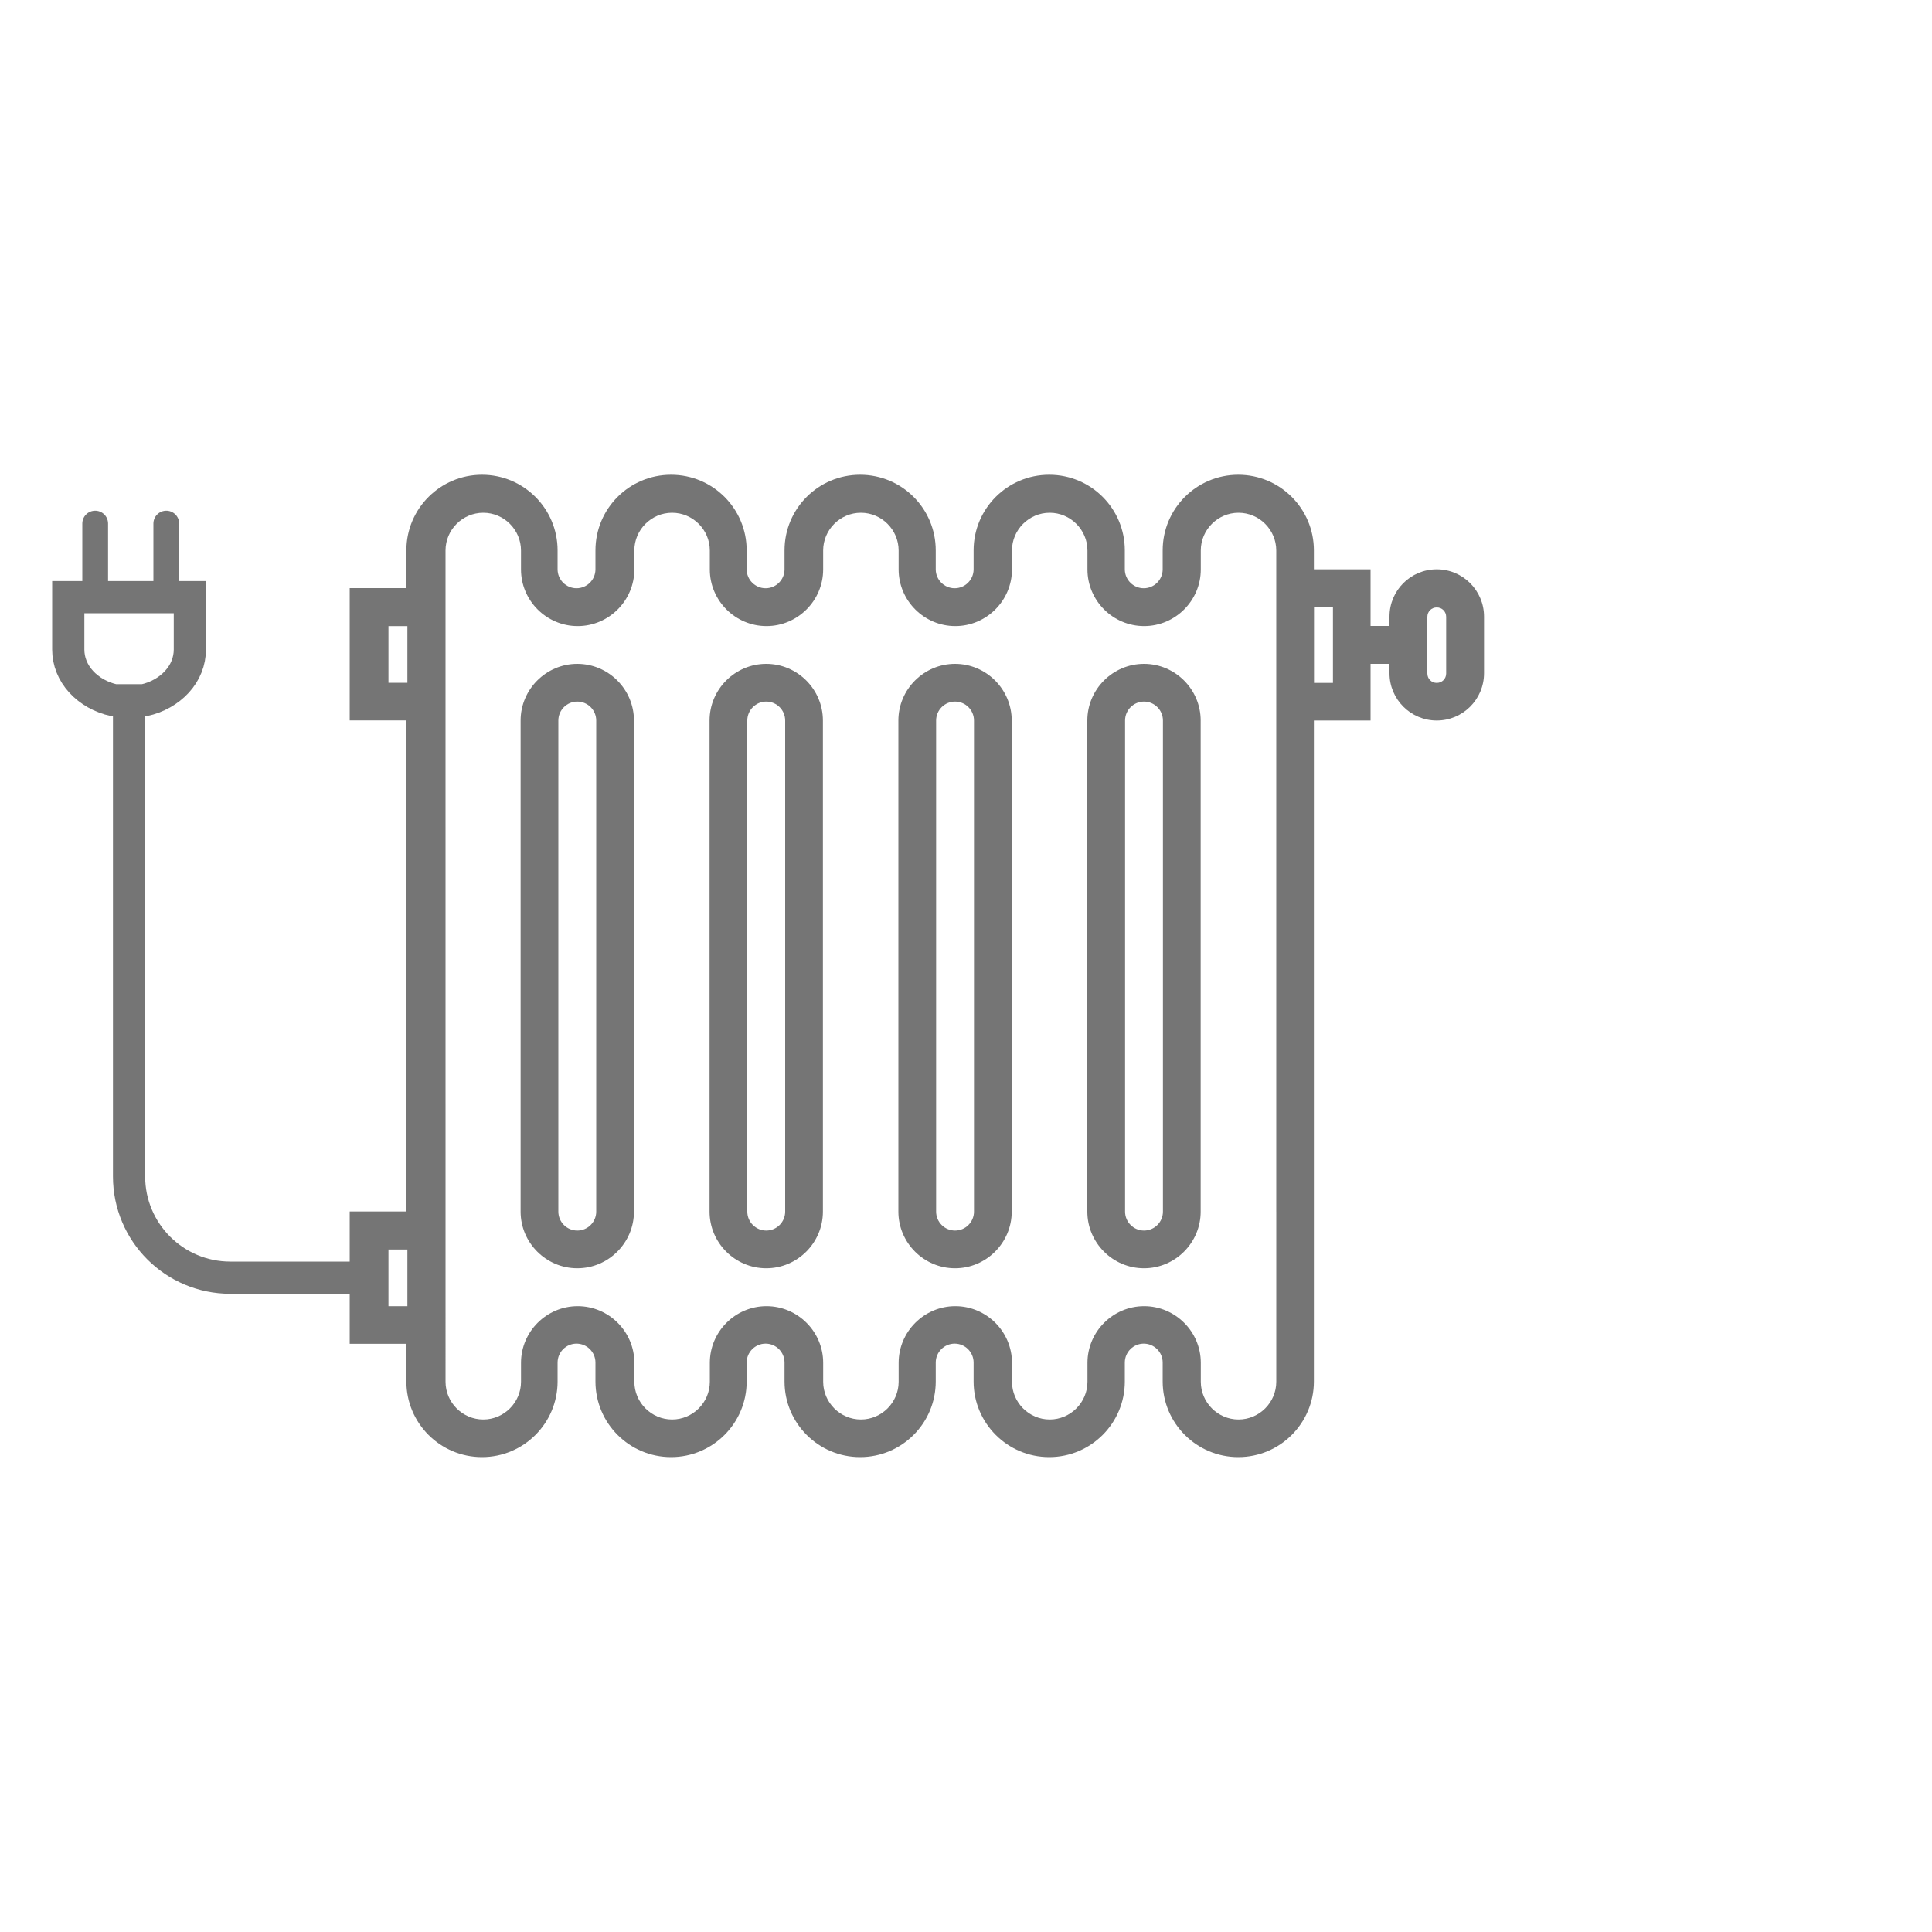
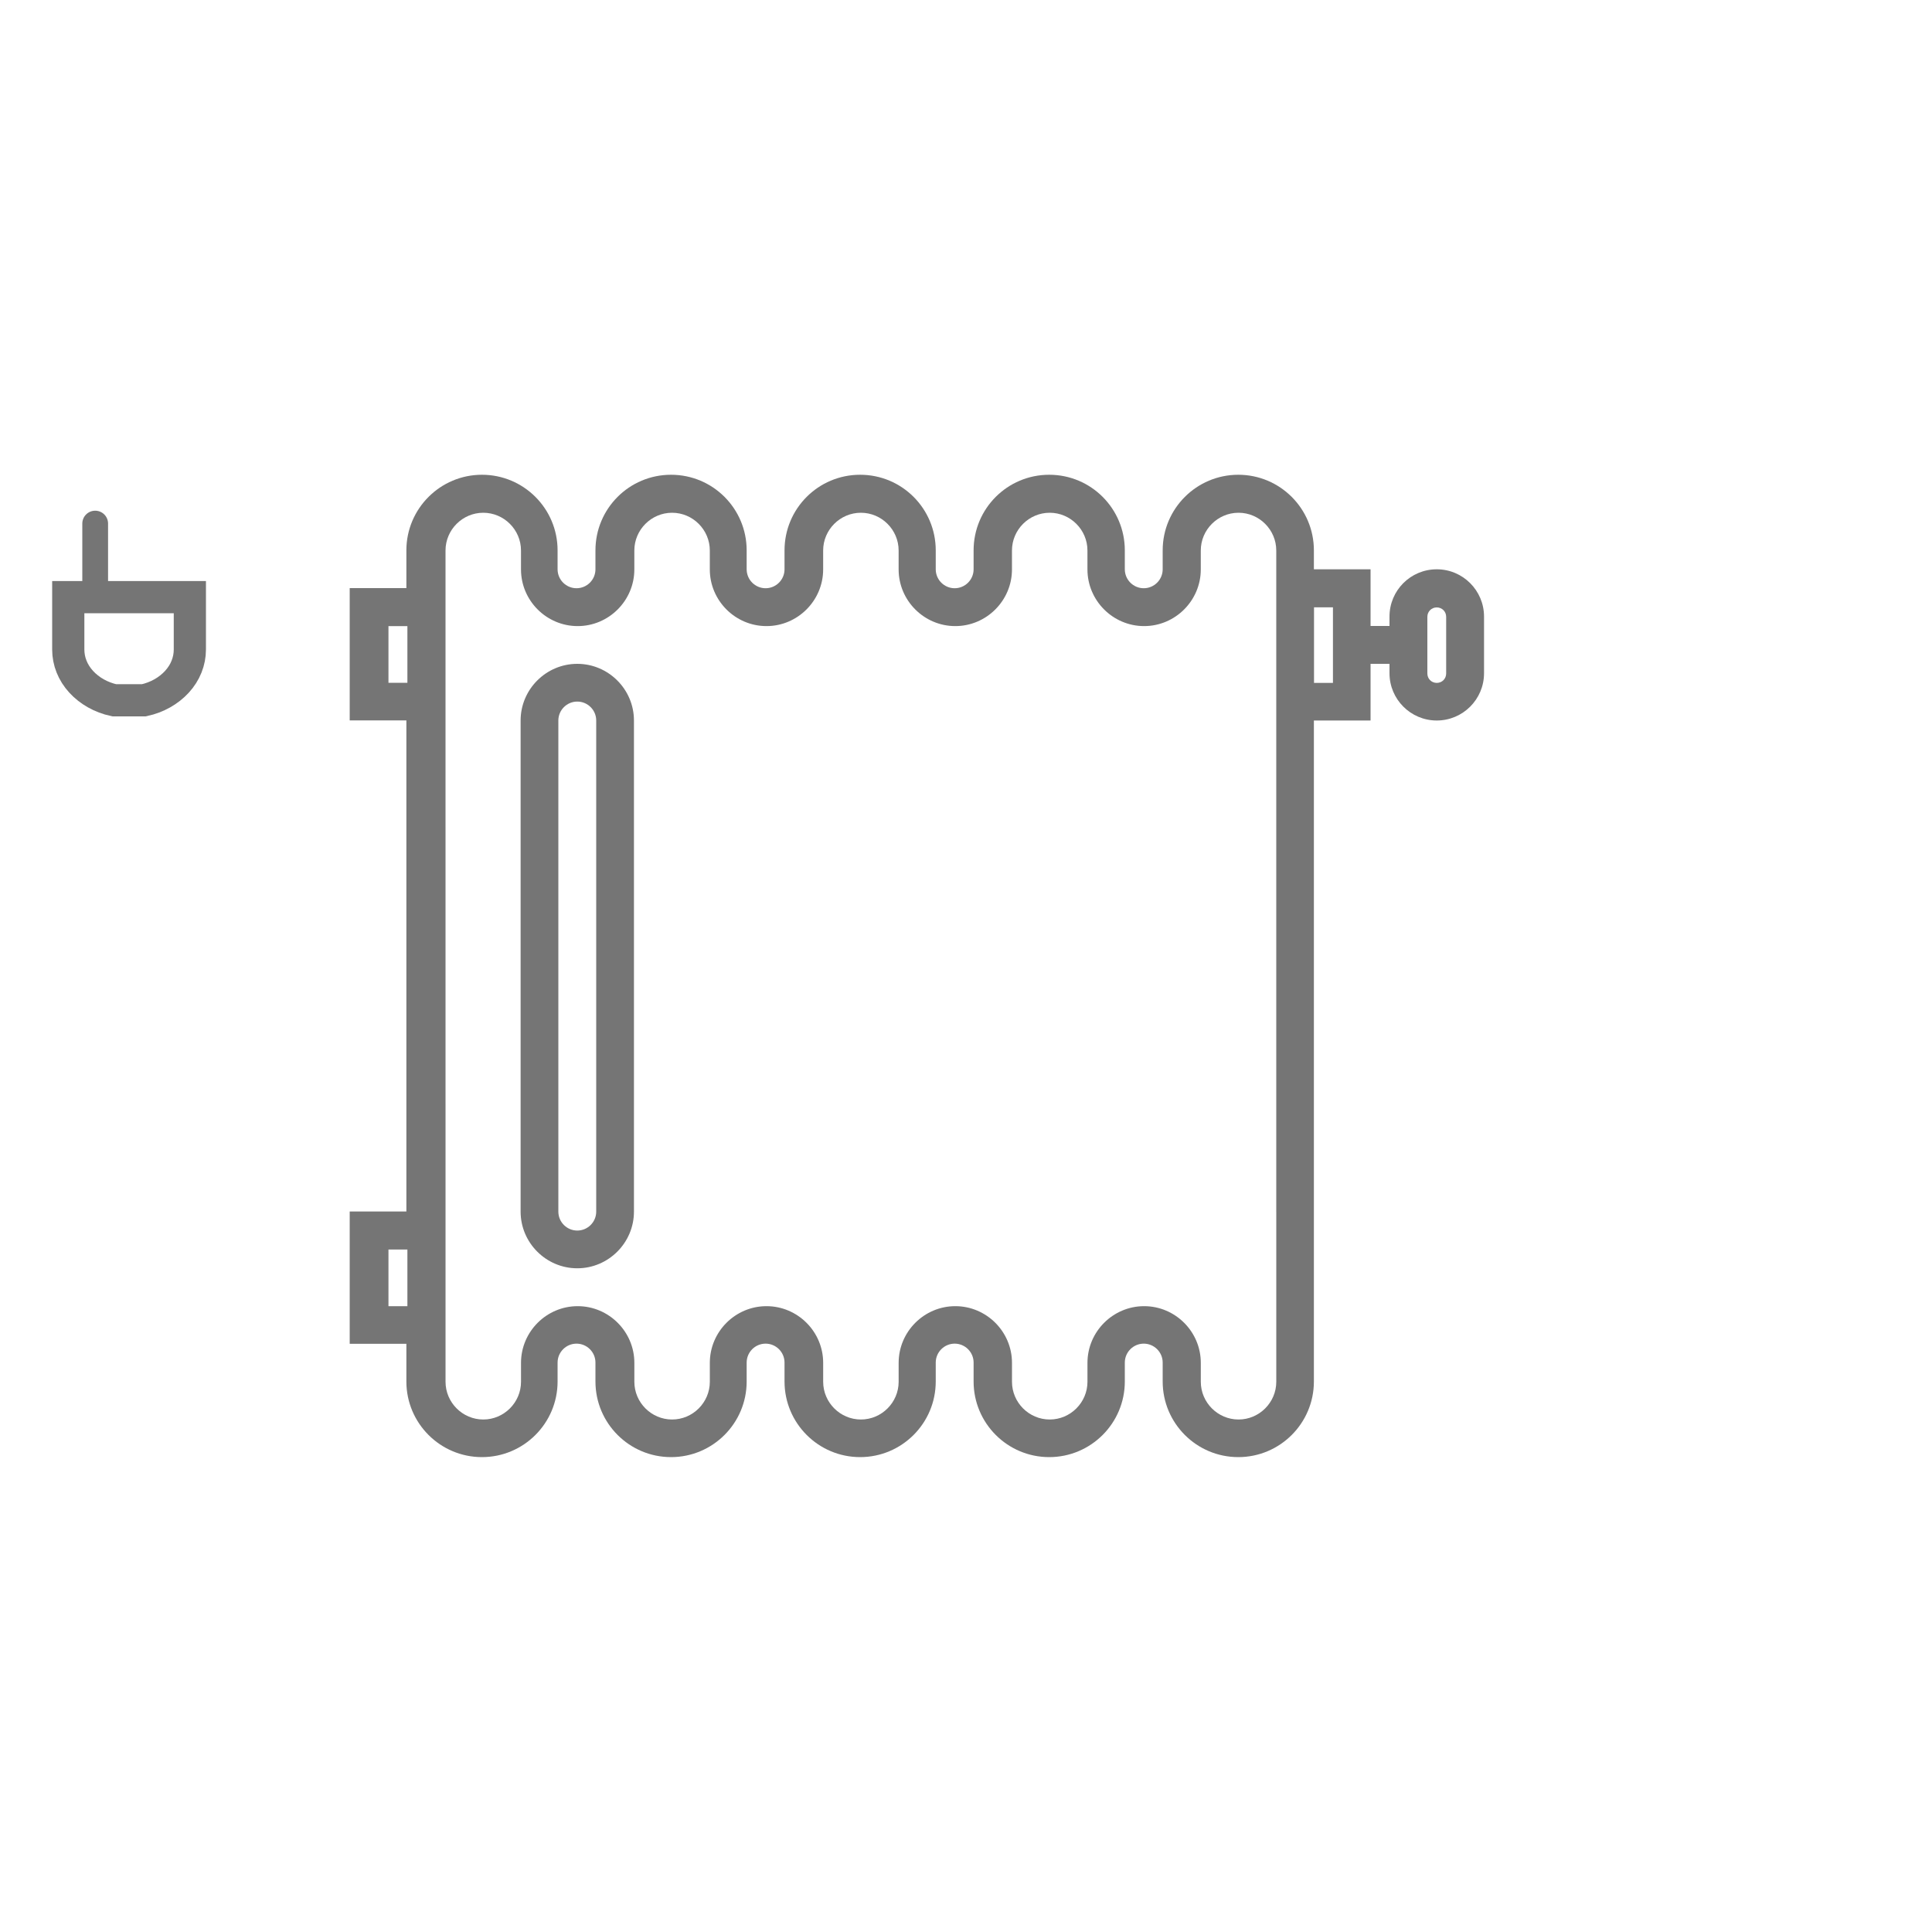
<svg xmlns="http://www.w3.org/2000/svg" id="a" viewBox="0 0 150 150">
  <defs>
    <style>.b{fill:#757575;}.c{stroke-linecap:round;stroke-width:2px;}.c,.d{fill:none;stroke:#757575;stroke-miterlimit:10;}.d{stroke-width:2.5px;}</style>
  </defs>
  <g>
-     <path class="b" d="M88.82,51.54c-2.42,0-4.4,1.98-4.4,4.4v38.13c0,2.42,1.98,4.4,4.4,4.4s4.4-1.98,4.4-4.4V55.94c0-2.42-1.98-4.4-4.4-4.4Zm1.47,42.53c0,.81-.66,1.47-1.47,1.47s-1.47-.66-1.47-1.47V55.94c0-.81,.66-1.47,1.47-1.47s1.47,.66,1.47,1.47v38.13Z" />
-     <path class="b" d="M74.15,51.54c-2.42,0-4.4,1.98-4.4,4.4v38.13c0,2.42,1.98,4.4,4.4,4.4s4.4-1.98,4.4-4.4V55.94c0-2.42-1.98-4.4-4.4-4.4Zm1.47,42.53c0,.81-.66,1.47-1.47,1.47s-1.47-.66-1.47-1.47V55.94c0-.81,.66-1.47,1.47-1.47s1.47,.66,1.47,1.47v38.13Z" />
-     <path class="b" d="M59.49,51.54c-2.42,0-4.4,1.98-4.4,4.4v38.13c0,2.42,1.98,4.4,4.4,4.4s4.4-1.98,4.4-4.4V55.94c0-2.42-1.98-4.4-4.4-4.4h0Zm1.47,42.53c0,.81-.66,1.47-1.47,1.47s-1.47-.66-1.47-1.47V55.94c0-.81,.66-1.47,1.47-1.47s1.47,.66,1.47,1.47v38.13Z" />
    <path class="b" d="M44.82,51.54c-2.42,0-4.4,1.98-4.4,4.4v38.13c0,2.42,1.98,4.4,4.4,4.4s4.4-1.98,4.4-4.4V55.94c0-2.42-1.98-4.4-4.4-4.4Zm1.47,42.53c0,.81-.66,1.47-1.47,1.47s-1.47-.66-1.47-1.47V55.94c0-.81,.66-1.47,1.47-1.47s1.47,.66,1.47,1.47v38.13Z" />
    <path class="b" d="M111.55,55.94c2.02,0,3.67-1.64,3.67-3.67v-4.4c0-2.02-1.64-3.67-3.67-3.67s-3.67,1.64-3.67,3.67v.73h-1.47v-4.4h-4.4v-1.47c0-3.24-2.63-5.87-5.87-5.87s-5.87,2.63-5.87,5.87v1.47c0,.81-.66,1.47-1.47,1.47s-1.47-.66-1.47-1.47v-1.47c0-3.24-2.62-5.87-5.87-5.87s-5.87,2.63-5.87,5.87v1.47c0,.81-.66,1.47-1.47,1.47s-1.47-.66-1.47-1.47v-1.47c0-3.24-2.62-5.87-5.87-5.87s-5.87,2.63-5.87,5.87v1.47c0,.81-.66,1.47-1.47,1.47s-1.47-.66-1.47-1.47v-1.47c0-3.24-2.62-5.87-5.87-5.87s-5.87,2.63-5.87,5.87v1.47c0,.81-.66,1.47-1.47,1.47s-1.47-.66-1.47-1.47v-1.47c0-3.24-2.63-5.87-5.87-5.87s-5.87,2.63-5.87,5.87v2.93h-4.4v10.27h4.4v38.13h-4.4v10.27h4.4v2.93c0,3.24,2.63,5.87,5.87,5.87s5.87-2.63,5.87-5.87v-1.47c0-.81,.66-1.47,1.47-1.47s1.47,.66,1.47,1.47v1.47c0,3.24,2.63,5.87,5.87,5.87s5.87-2.63,5.87-5.87v-1.47c0-.81,.66-1.47,1.47-1.47s1.47,.66,1.47,1.47v1.47c0,3.24,2.63,5.87,5.87,5.87s5.87-2.63,5.87-5.87v-1.47c0-.81,.66-1.47,1.47-1.47s1.47,.66,1.47,1.47v1.47c0,3.24,2.63,5.87,5.87,5.87s5.87-2.63,5.87-5.87v-1.47c0-.81,.66-1.47,1.47-1.47s1.47,.66,1.47,1.47v1.47c0,3.24,2.63,5.87,5.87,5.87s5.87-2.63,5.87-5.87V55.94h4.4v-4.4h1.47v.73c0,2.02,1.64,3.67,3.67,3.67h0Zm-81.39-2.93v-4.4h1.47v4.4h-1.47Zm0,48.4v-4.4h1.47v4.4h-1.47Zm68.93-7.33v13.2c0,1.61-1.32,2.93-2.93,2.93s-2.93-1.32-2.93-2.93v-1.47c0-2.42-1.98-4.4-4.4-4.4s-4.4,1.98-4.4,4.4v1.47c0,1.61-1.32,2.93-2.93,2.93s-2.93-1.32-2.93-2.93v-1.47c0-2.42-1.98-4.4-4.4-4.4s-4.4,1.98-4.4,4.4v1.47c0,1.61-1.32,2.93-2.93,2.93s-2.93-1.32-2.93-2.93v-1.47c0-2.42-1.98-4.4-4.4-4.4s-4.4,1.98-4.4,4.4v1.47c0,1.61-1.32,2.93-2.93,2.93s-2.93-1.32-2.93-2.93v-1.47c0-2.42-1.98-4.4-4.4-4.4s-4.4,1.98-4.4,4.4v1.47c0,1.61-1.32,2.93-2.93,2.93s-2.93-1.32-2.93-2.93V42.74c0-1.61,1.32-2.93,2.93-2.93s2.93,1.32,2.93,2.93v1.47c0,2.42,1.98,4.4,4.4,4.4s4.4-1.98,4.4-4.4v-1.47c0-1.61,1.32-2.93,2.93-2.93s2.93,1.32,2.93,2.93v1.47c0,2.42,1.98,4.4,4.4,4.4s4.4-1.98,4.4-4.4v-1.47c0-1.61,1.32-2.93,2.93-2.93s2.93,1.32,2.93,2.93v1.47c0,2.42,1.98,4.4,4.4,4.4s4.4-1.98,4.4-4.4v-1.47c0-1.61,1.32-2.93,2.93-2.93s2.93,1.32,2.93,2.93v1.47c0,2.42,1.98,4.4,4.4,4.4s4.4-1.98,4.4-4.4v-1.47c0-1.61,1.32-2.93,2.93-2.93s2.93,1.32,2.93,2.93v51.33Zm4.4-41.06h-1.47v-5.87h1.47v5.87Zm7.33-5.13c0-.41,.32-.73,.73-.73s.73,.32,.73,.73v4.4c0,.41-.32,.73-.73,.73s-.73-.32-.73-.73v-4.4Z" />
  </g>
  <path class="d" d="M11.17,54.37c1.02-.22,1.92-.73,2.57-1.44,.65-.71,1-1.59,1-2.5v-4.07H5.3v4.07c0,.91,.35,1.79,1,2.5,.65,.71,1.55,1.22,2.57,1.44h2.29Z" />
-   <path class="d" d="M10.02,54.65v36.69c0,4.34,3.52,7.86,7.86,7.86h10.87" />
  <line class="c" x1="7.39" y1="40.65" x2="7.39" y2="45.42" />
-   <line class="c" x1="12.91" y1="40.65" x2="12.91" y2="45.42" />
</svg>